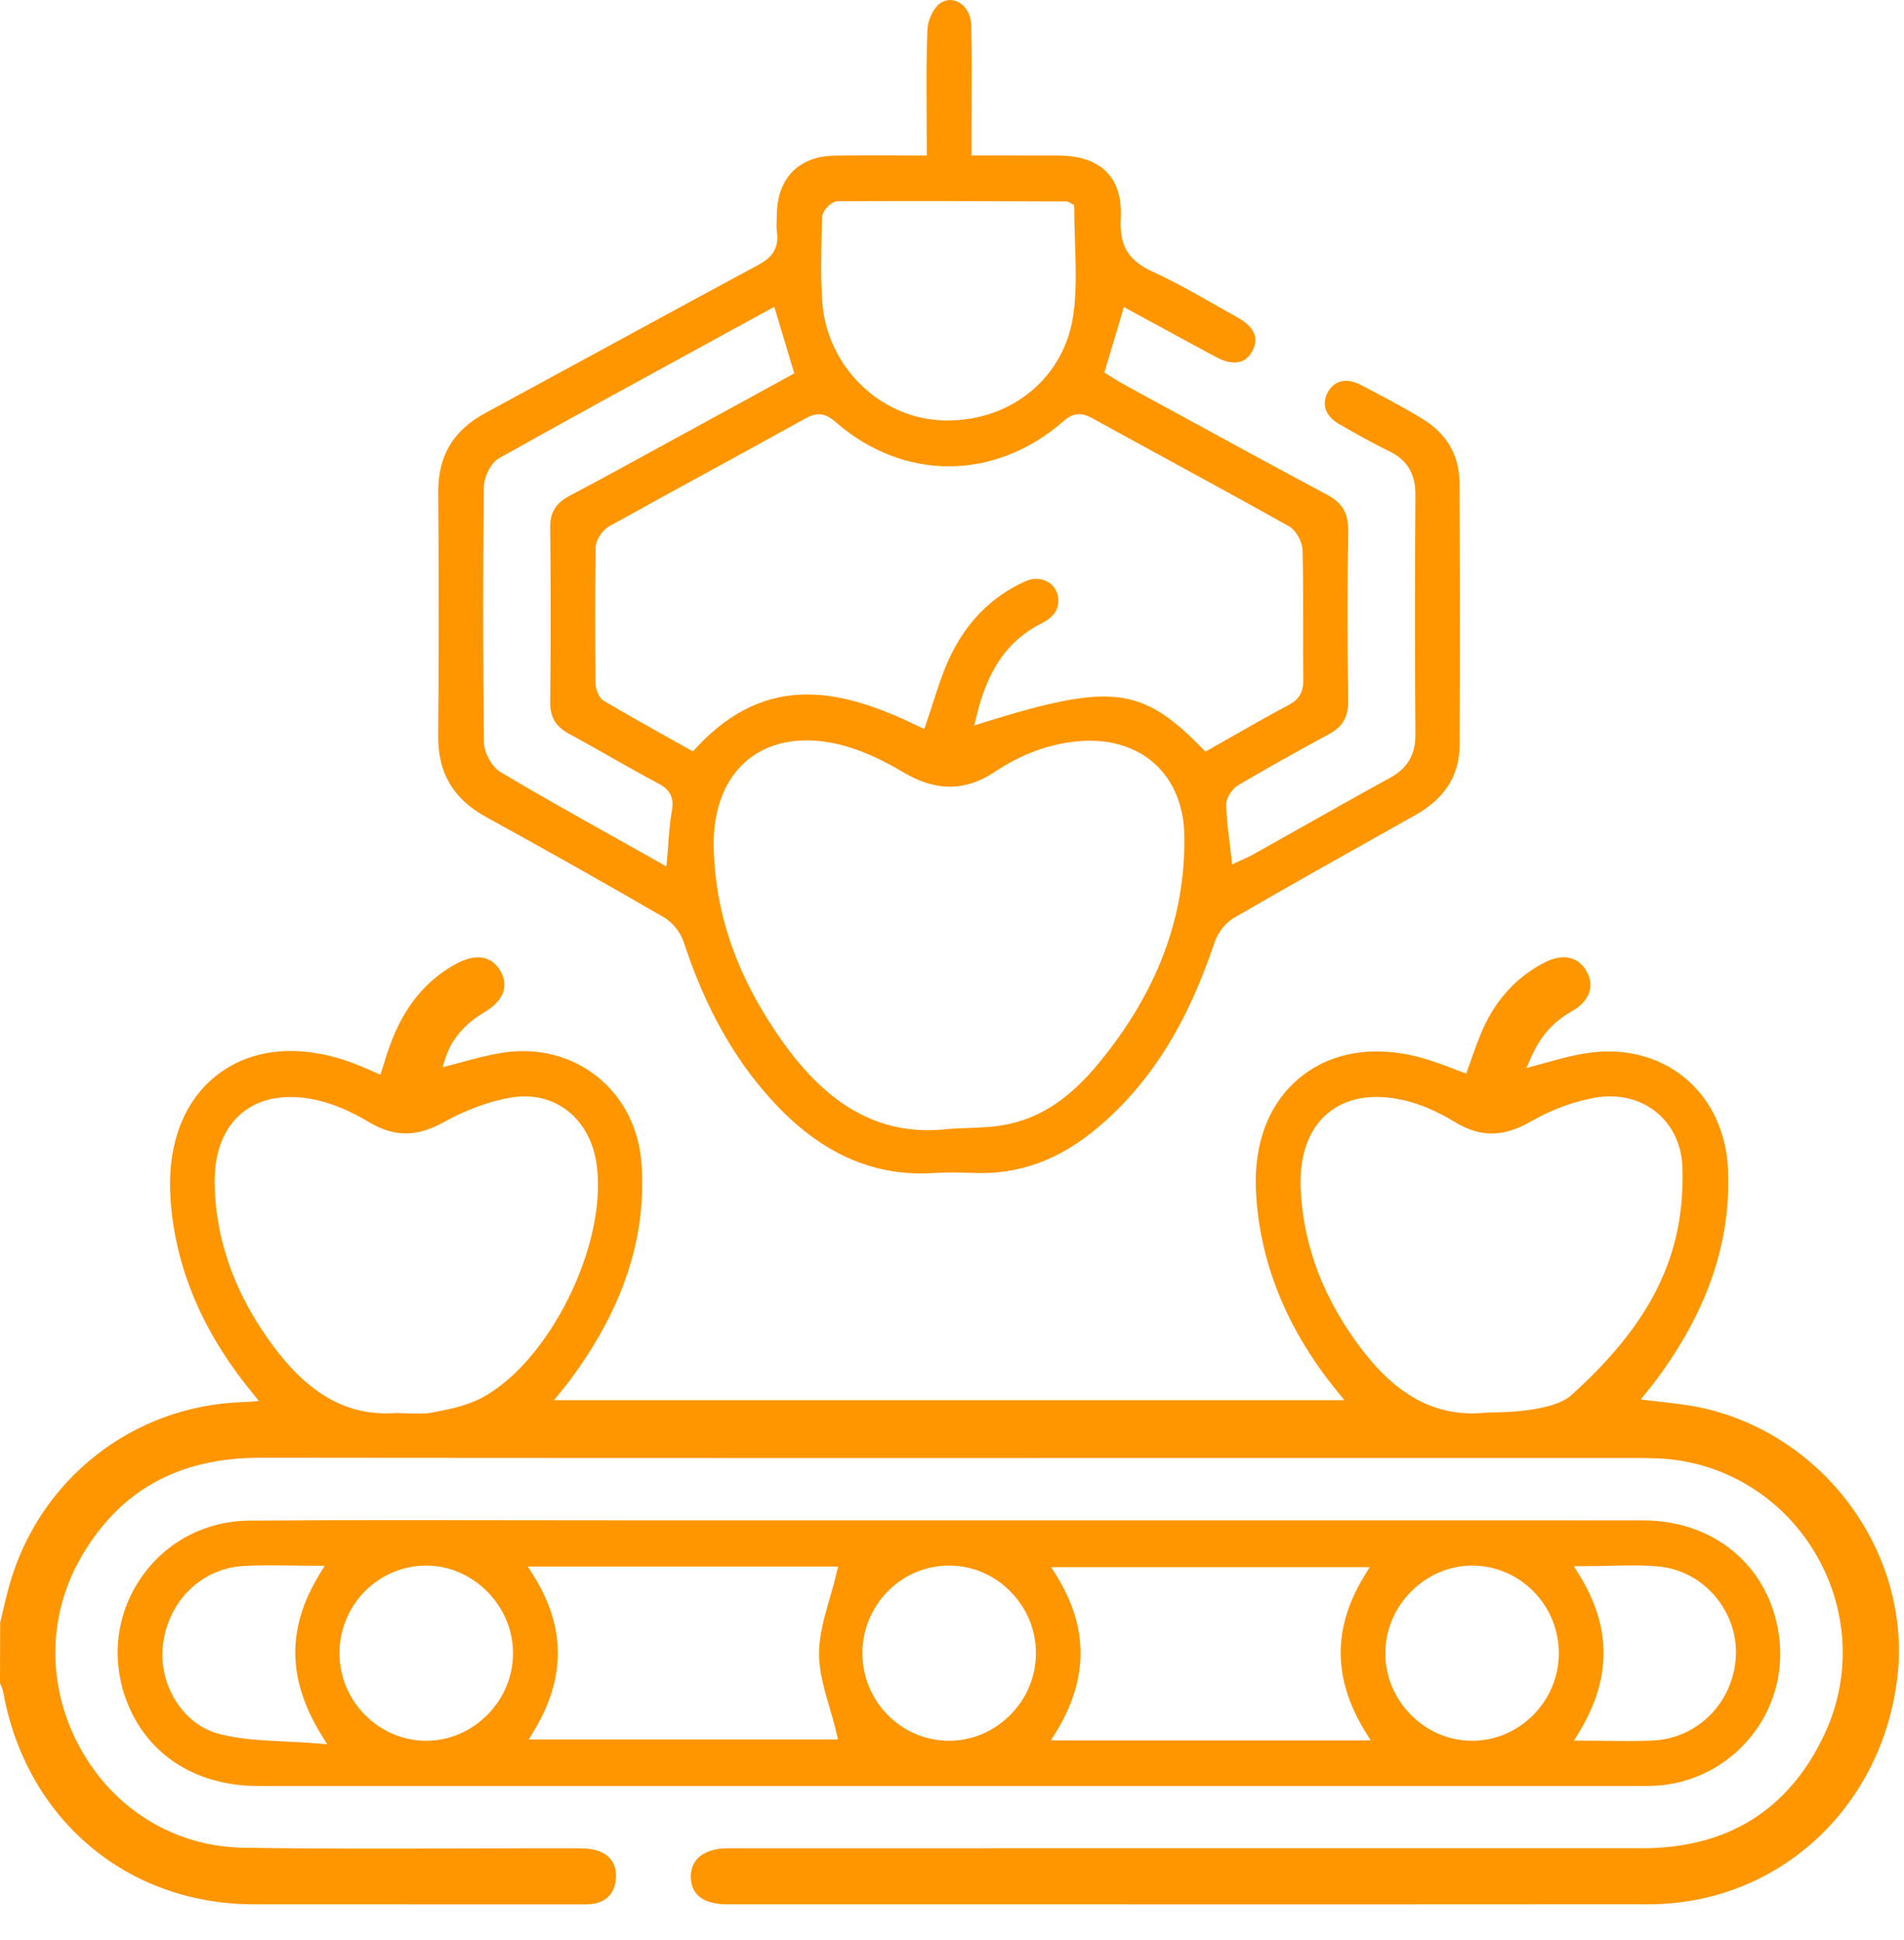
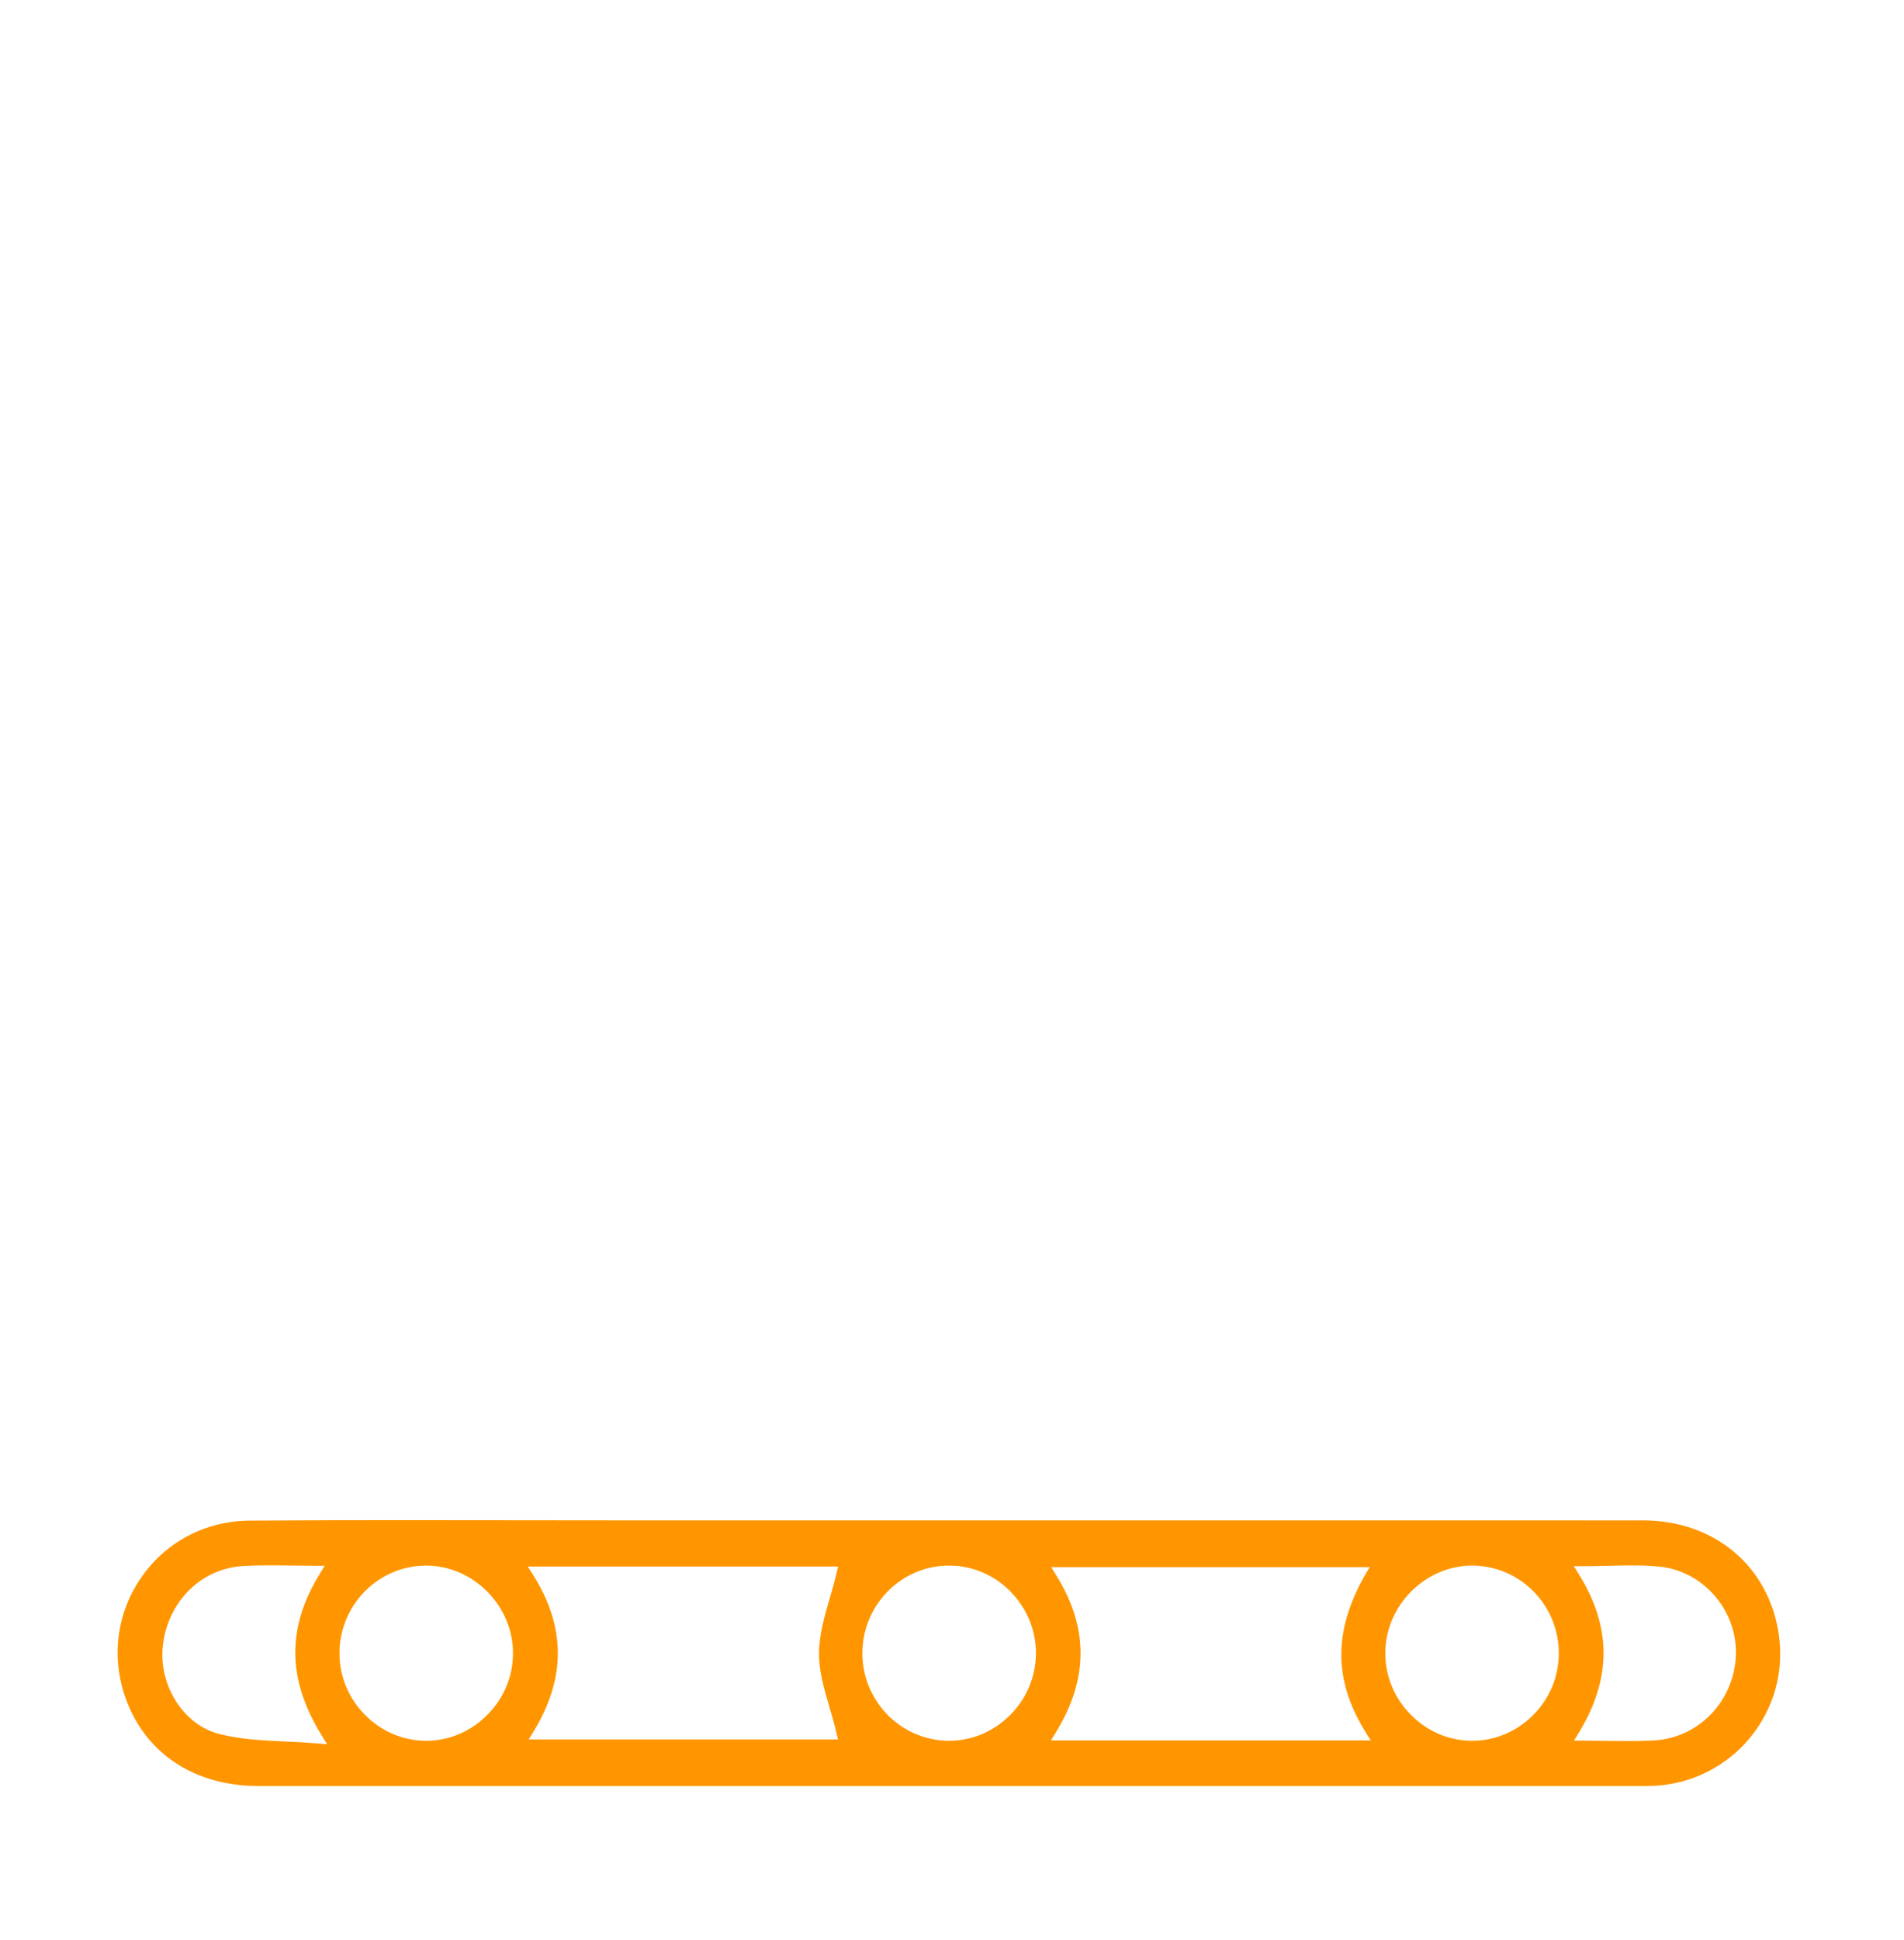
<svg xmlns="http://www.w3.org/2000/svg" width="109" height="111" viewBox="0 0 109 111" fill="none">
-   <path d="M97.723 80.624C96.886 80.421 96.021 80.32 95.184 80.224C94.958 80.202 94.732 80.174 94.499 80.145L93.935 80.077L94.282 79.633C94.468 79.407 94.645 79.189 94.815 78.96C97.741 75.024 99.087 71.107 98.928 66.984C98.845 64.808 97.964 62.922 96.452 61.672C94.918 60.412 92.878 59.915 90.702 60.281C89.955 60.403 89.211 60.609 88.492 60.809L87.379 61.115L87.643 60.518C88.164 59.321 88.923 58.458 89.965 57.877C90.981 57.308 91.31 56.454 90.835 55.591C90.364 54.738 89.469 54.538 88.439 55.066C86.853 55.876 85.656 57.164 84.887 58.893C84.636 59.459 84.426 60.053 84.221 60.625L84.147 60.84C84.112 60.937 84.075 61.037 84.041 61.134L83.936 61.428L83.644 61.322C83.452 61.253 83.269 61.181 83.084 61.109L83.028 61.087C82.464 60.878 81.884 60.659 81.307 60.506C78.648 59.793 76.206 60.199 74.43 61.65C72.663 63.088 71.764 65.392 71.9 68.137C72.089 72.051 73.54 75.769 76.218 79.192C76.323 79.326 76.432 79.464 76.546 79.605L76.965 80.117H31.712L32.13 79.605C32.328 79.364 32.502 79.148 32.669 78.923C35.682 74.843 37.012 70.816 36.727 66.618C36.59 64.601 35.704 62.832 34.228 61.634C32.737 60.428 30.809 59.927 28.801 60.231C27.97 60.356 27.118 60.59 26.43 60.778C26.25 60.822 26.073 60.872 25.897 60.919L25.336 61.072L25.506 60.521C25.863 59.449 26.591 58.599 27.732 57.92C28.364 57.545 29.325 56.739 28.646 55.563C27.964 54.388 26.786 54.788 26.145 55.132C24.35 56.095 23.089 57.658 22.289 59.909C22.183 60.199 22.087 60.506 21.997 60.8L21.777 61.497L21.461 61.353C21.368 61.312 21.275 61.272 21.179 61.231C20.786 61.062 20.414 60.903 20.029 60.765C17.125 59.73 14.444 59.981 12.479 61.472C10.542 62.944 9.575 65.433 9.754 68.478C9.977 72.245 11.422 75.853 14.053 79.207L14.819 80.164L14.233 80.211C14.112 80.22 14.007 80.224 13.902 80.227C7.609 80.427 2.241 84.641 0.533 90.715C0.387 91.237 0.26 91.778 0.164 92.191C0.136 92.316 0.108 92.435 0.077 92.554L0.009 92.848L0 96.311C0.012 96.343 0.028 96.377 0.043 96.415L0.065 96.468C0.118 96.593 0.161 96.693 0.18 96.799C1.482 104.071 7.247 108.958 14.524 108.964C17.928 108.967 21.331 108.967 24.734 108.967H32.973C33.267 108.976 33.543 108.976 33.841 108.951C34.656 108.867 35.143 108.401 35.248 107.604C35.357 106.735 34.972 106.122 34.163 105.881C33.776 105.766 33.33 105.762 32.936 105.759H32.902C30.822 105.756 28.745 105.762 26.665 105.769H26.259C22.211 105.781 18.024 105.794 13.908 105.725C10.008 105.662 6.525 103.536 4.594 100.032C2.65 96.502 2.697 92.369 4.718 88.971C6.94 85.229 10.272 83.412 14.903 83.412C33.894 83.431 53.185 83.428 71.841 83.425H93.764C94.118 83.425 94.471 83.434 94.828 83.447C98.541 83.572 101.926 85.573 103.872 88.796C105.803 91.985 106.02 95.886 104.449 99.228C102.418 103.558 98.907 105.756 94.009 105.756H73.456C62.868 105.756 52.28 105.756 41.695 105.759C40.911 105.759 40.303 105.959 39.938 106.341C39.671 106.616 39.538 106.988 39.547 107.422C39.578 108.445 40.294 108.964 41.667 108.964H55.157C67.976 108.97 81.233 108.973 94.406 108.961C101.733 108.951 107.709 103.508 108.614 96.018C109.448 89.077 104.663 82.315 97.723 80.624ZM27.58 79.983C27.124 80.224 26.631 80.392 26.139 80.524C25.646 80.655 25.15 80.746 24.685 80.833L24.579 80.855C24.195 80.927 22.698 80.849 22.698 80.849C20.045 81.055 17.857 79.908 15.817 77.25C13.56 74.312 12.373 71.151 12.287 67.853C12.237 66.017 12.776 64.579 13.846 63.688C14.906 62.813 16.387 62.557 18.126 62.944C19.072 63.157 20.076 63.579 21.111 64.201C22.558 65.067 23.839 65.073 25.392 64.217C26.687 63.501 28.011 63.013 29.213 62.807C30.419 62.6 31.529 62.841 32.421 63.504C33.364 64.204 33.983 65.323 34.16 66.662C34.777 71.207 31.454 77.929 27.58 79.983ZM89.946 79.839C88.926 80.755 86.124 80.821 85.343 80.821H85.191C84.884 80.855 84.587 80.874 84.292 80.874C81.899 80.874 79.885 79.711 78.006 77.272C75.787 74.39 74.594 71.27 74.46 67.996C74.383 66.108 74.916 64.623 76.004 63.707C77.08 62.804 78.592 62.544 80.378 62.957C81.292 63.166 82.262 63.582 83.263 64.189C84.742 65.086 86.047 65.083 87.621 64.179C88.768 63.52 90.02 63.047 91.245 62.819C92.596 62.569 93.867 62.863 94.828 63.645C95.745 64.392 96.275 65.514 96.315 66.802C96.47 71.779 94.564 75.678 89.946 79.839Z" fill="#FF9600" />
-   <path d="M83.554 27.65C83.548 26.049 82.823 24.805 81.403 23.948C80.241 23.248 79.026 22.607 77.885 22.016C77.085 21.604 76.385 21.763 76.013 22.445C75.638 23.135 75.883 23.817 76.667 24.27C77.572 24.792 78.548 25.34 79.54 25.827C80.566 26.324 81.037 27.118 81.028 28.322C80.994 32.911 80.994 37.517 81.028 42.015C81.037 43.184 80.585 43.957 79.559 44.516C77.811 45.473 76.044 46.47 74.336 47.433C73.484 47.915 72.631 48.393 71.776 48.871C71.587 48.981 71.388 49.068 71.193 49.156C71.106 49.197 71.016 49.234 70.93 49.278L70.536 49.462L70.49 49.028C70.456 48.734 70.421 48.446 70.387 48.165C70.297 47.443 70.214 46.761 70.198 46.064C70.186 45.639 70.555 45.123 70.889 44.926C72.402 44.035 74.051 43.106 76.084 42.006C76.862 41.584 77.188 41.024 77.178 40.136C77.132 36.422 77.132 33.324 77.181 30.389C77.197 29.363 76.85 28.775 75.942 28.291C72.941 26.693 69.91 25.036 66.978 23.436L64.365 22.01C64.129 21.882 63.906 21.744 63.692 21.61C63.602 21.55 63.513 21.497 63.426 21.444L63.221 21.319L64.34 17.571L66.175 18.568C67.344 19.203 68.49 19.831 69.643 20.444C70.183 20.734 71.168 21.072 71.695 20.087C72.092 19.349 71.807 18.702 70.846 18.165C70.459 17.949 70.071 17.73 69.684 17.511C68.493 16.833 67.263 16.133 66.008 15.557C64.594 14.913 64.077 14.06 64.16 12.515C64.222 11.38 63.965 10.496 63.395 9.886C62.787 9.236 61.839 8.904 60.574 8.901C59.539 8.898 58.504 8.898 57.431 8.898H55.618V7.197C55.618 6.625 55.621 6.053 55.624 5.478C55.63 4.149 55.636 2.774 55.596 1.426C55.581 0.829 55.286 0.323 54.831 0.104C54.477 -0.068 54.102 -0.024 53.777 0.223C53.427 0.488 53.114 1.157 53.092 1.686C53.027 3.302 53.036 4.909 53.048 6.613C53.051 7.26 53.055 7.917 53.055 8.589V8.901H52.745C52.19 8.901 51.651 8.898 51.12 8.895C50.606 8.895 50.104 8.895 49.611 8.895C48.982 8.895 48.365 8.895 47.748 8.908C45.727 8.948 44.503 10.199 44.472 12.259C44.472 12.356 44.466 12.453 44.463 12.55C44.453 12.806 44.444 13.05 44.475 13.275C44.633 14.344 44.019 14.829 43.4 15.163C40.433 16.758 37.424 18.393 34.516 19.978C32.281 21.194 30.05 22.407 27.812 23.617C25.94 24.627 25.075 26.074 25.087 28.169C25.125 33.38 25.122 37.935 25.084 42.09C25.066 44.226 25.937 45.708 27.827 46.748C31.336 48.678 34.761 50.61 38.009 52.492C38.499 52.773 38.952 53.342 39.138 53.902C40.356 57.606 42.005 60.564 44.178 62.946C46.939 65.978 49.977 67.345 53.461 67.12C54.267 67.07 55.057 67.088 55.72 67.117C58.336 67.226 60.683 66.363 62.899 64.475C65.859 61.955 67.967 58.6 69.532 53.917C69.718 53.358 70.17 52.792 70.657 52.51C73.719 50.735 76.853 48.978 79.887 47.277L81.013 46.645C82.717 45.689 83.551 44.376 83.56 42.634C83.585 37.754 83.585 32.715 83.554 27.653V27.65ZM47.057 12.687L47.063 12.428C47.076 12.037 47.593 11.515 47.971 11.515C51.951 11.493 55.996 11.509 59.908 11.524H61.014C61.151 11.527 61.25 11.596 61.309 11.637L61.479 11.724L61.498 11.928C61.498 12.572 61.52 13.222 61.541 13.85C61.591 15.291 61.637 16.651 61.445 18.018C60.943 21.572 57.949 24.058 54.251 24.058C54.118 24.058 53.981 24.058 53.848 24.048C50.296 23.876 47.32 20.897 47.072 17.267C46.97 15.742 47.014 14.191 47.057 12.687ZM38.456 46.442C38.353 46.995 38.31 47.577 38.267 48.19C38.245 48.48 38.223 48.784 38.192 49.099L38.149 49.578L37.733 49.343C36.974 48.915 36.221 48.493 35.474 48.074C33.121 46.758 30.902 45.517 28.674 44.194C28.165 43.894 27.71 43.078 27.703 42.453C27.645 37.788 27.641 33.03 27.697 27.903C27.703 27.334 28.066 26.503 28.578 26.215C32.641 23.939 36.819 21.657 40.861 19.45L44.326 17.555L45.47 21.366L43.173 22.623C41.555 23.508 39.934 24.395 38.31 25.28L37.036 25.977C35.592 26.768 34.098 27.584 32.613 28.366C31.81 28.788 31.488 29.319 31.497 30.204C31.534 33.505 31.534 36.854 31.497 40.155C31.488 41.04 31.807 41.575 32.607 42.006C33.4 42.434 34.194 42.884 34.966 43.322C35.858 43.829 36.785 44.354 37.706 44.842C38.384 45.204 38.601 45.667 38.456 46.442ZM62.939 60.789C61.287 62.812 59.607 63.94 57.661 64.337C56.907 64.49 56.126 64.519 55.37 64.547C55.035 64.556 54.7 64.569 54.366 64.594C53.947 64.644 53.535 64.669 53.132 64.669C49.912 64.669 47.237 63.03 44.794 59.595C42.212 55.956 40.923 52.298 40.858 48.412C40.824 46.273 41.524 44.513 42.832 43.456C44.14 42.403 45.991 42.097 48.052 42.6C49.171 42.872 50.364 43.391 51.703 44.185C53.578 45.301 55.246 45.292 56.948 44.166C58.497 43.138 60.06 42.566 61.715 42.416C63.463 42.253 65.025 42.716 66.116 43.713C67.201 44.701 67.784 46.142 67.802 47.877C67.849 52.507 66.259 56.731 62.939 60.789ZM69.216 42.891L69.011 43.006L68.844 42.837C65.363 39.277 63.605 39.067 56.294 41.346L55.773 41.509L55.903 40.974C56.554 38.282 57.695 36.651 59.601 35.681C60.301 35.328 60.596 34.925 60.587 34.334C60.577 33.915 60.379 33.546 60.035 33.324C59.657 33.083 59.164 33.055 58.714 33.255C56.74 34.131 55.252 35.656 54.291 37.788C53.941 38.57 53.681 39.38 53.405 40.233C53.281 40.618 53.157 41.002 53.024 41.384L52.909 41.715L52.596 41.565C48.424 39.542 43.992 38.295 39.829 42.819L39.665 42.997L38.338 42.253C37.098 41.559 35.821 40.843 34.566 40.099C34.222 39.896 34.092 39.339 34.089 39.036C34.067 36.575 34.051 33.94 34.101 31.326C34.11 30.861 34.513 30.317 34.866 30.12C36.872 29.004 38.921 27.887 40.898 26.806C42.64 25.852 44.385 24.899 46.124 23.936C46.781 23.57 47.249 23.633 47.847 24.155C51.728 27.544 56.963 27.525 60.875 24.105C61.426 23.626 61.885 23.576 62.517 23.923C63.974 24.727 65.437 25.524 66.9 26.321C69.157 27.553 71.491 28.828 73.775 30.104C74.187 30.335 74.559 30.989 74.569 31.505C74.603 32.94 74.603 34.403 74.603 35.813C74.6 36.838 74.6 37.864 74.612 38.886C74.618 39.599 74.379 40.018 73.778 40.337C72.687 40.912 71.636 41.512 70.524 42.147C70.09 42.394 69.656 42.641 69.216 42.891Z" fill="#FF9600" />
-   <path d="M101.836 93.546C101.281 89.632 98.16 86.999 94.062 86.996C84.534 86.99 75.003 86.993 65.475 86.993H35.825C33.67 86.993 31.513 86.993 29.359 86.987C27.298 86.984 25.209 86.981 23.107 86.981C20.172 86.981 17.218 86.987 14.292 87.009C11.803 87.024 9.559 88.184 8.136 90.191C6.726 92.176 6.357 94.656 7.129 96.991C8.205 100.249 11.059 102.193 14.769 102.193C36.984 102.196 59.198 102.193 81.413 102.193H93.907C94.192 102.193 94.471 102.193 94.738 102.181C96.861 102.071 98.851 101.065 100.199 99.417C101.554 97.76 102.136 95.672 101.836 93.546ZM18.114 99.755C17.485 99.701 16.874 99.673 16.282 99.645C14.98 99.583 13.753 99.523 12.572 99.223C10.467 98.692 9.02 96.363 9.339 94.03C9.677 91.564 11.564 89.744 13.923 89.607C14.822 89.553 15.718 89.566 16.666 89.578C17.106 89.585 17.562 89.591 18.033 89.591H18.588L18.297 90.069C16.406 93.158 16.44 96.084 18.402 99.279L18.727 99.805L18.114 99.755ZM27.918 98.104C26.975 99.064 25.736 99.598 24.424 99.605H24.397C23.092 99.605 21.855 99.086 20.916 98.145C19.967 97.197 19.44 95.947 19.434 94.618C19.422 91.858 21.638 89.597 24.369 89.582H24.397C27.078 89.582 29.353 91.858 29.368 94.565C29.378 95.887 28.86 97.144 27.918 98.104ZM47.491 97.71C47.628 98.176 47.77 98.66 47.882 99.145L47.975 99.529H30.27L30.558 99.054C32.406 96.012 32.393 93.089 30.518 90.113L30.214 89.635H47.981L47.888 90.019C47.78 90.491 47.64 90.973 47.504 91.436C47.203 92.48 46.89 93.558 46.887 94.602C46.881 95.618 47.178 96.635 47.491 97.71ZM58.904 96.55C58.65 97.144 58.278 97.694 57.797 98.163C56.855 99.095 55.628 99.605 54.338 99.605H54.279C51.542 99.573 49.339 97.3 49.37 94.537C49.401 91.776 51.663 89.544 54.391 89.582C55.705 89.597 56.942 90.135 57.878 91.098C58.811 92.064 59.319 93.324 59.304 94.649C59.294 95.312 59.158 95.953 58.904 96.55ZM60.165 99.586L60.457 99.111C62.32 96.062 62.326 93.13 60.475 90.151L60.181 89.672H78.412L78.118 90.151C76.277 93.142 76.296 96.075 78.174 99.108L78.471 99.586H60.165ZM87.745 98.16C86.803 99.092 85.572 99.605 84.277 99.605H84.23C82.916 99.592 81.679 99.054 80.74 98.091C79.801 97.125 79.293 95.869 79.305 94.546C79.333 91.845 81.605 89.582 84.277 89.582H84.323C87.054 89.61 89.261 91.876 89.239 94.64C89.227 95.966 88.697 97.216 87.745 98.16ZM99.372 94.79C99.232 97.397 97.208 99.458 94.66 99.589C94.177 99.611 93.69 99.62 93.197 99.62C92.804 99.62 92.404 99.614 91.995 99.611C91.564 99.605 91.121 99.598 90.659 99.598H90.107L90.395 99.123C92.267 96.056 92.267 93.102 90.395 90.094L90.098 89.616H90.659C91.145 89.616 91.62 89.603 92.082 89.594C93.101 89.569 94.065 89.544 95.032 89.644C97.561 89.913 99.508 92.22 99.372 94.79Z" fill="#FF9600" />
+   <path d="M101.836 93.546C101.281 89.632 98.16 86.999 94.062 86.996C84.534 86.99 75.003 86.993 65.475 86.993H35.825C33.67 86.993 31.513 86.993 29.359 86.987C27.298 86.984 25.209 86.981 23.107 86.981C20.172 86.981 17.218 86.987 14.292 87.009C11.803 87.024 9.559 88.184 8.136 90.191C6.726 92.176 6.357 94.656 7.129 96.991C8.205 100.249 11.059 102.193 14.769 102.193C36.984 102.196 59.198 102.193 81.413 102.193H93.907C94.192 102.193 94.471 102.193 94.738 102.181C96.861 102.071 98.851 101.065 100.199 99.417C101.554 97.76 102.136 95.672 101.836 93.546ZM18.114 99.755C17.485 99.701 16.874 99.673 16.282 99.645C14.98 99.583 13.753 99.523 12.572 99.223C10.467 98.692 9.02 96.363 9.339 94.03C9.677 91.564 11.564 89.744 13.923 89.607C14.822 89.553 15.718 89.566 16.666 89.578C17.106 89.585 17.562 89.591 18.033 89.591H18.588L18.297 90.069C16.406 93.158 16.44 96.084 18.402 99.279L18.727 99.805L18.114 99.755ZM27.918 98.104C26.975 99.064 25.736 99.598 24.424 99.605H24.397C23.092 99.605 21.855 99.086 20.916 98.145C19.967 97.197 19.44 95.947 19.434 94.618C19.422 91.858 21.638 89.597 24.369 89.582H24.397C27.078 89.582 29.353 91.858 29.368 94.565C29.378 95.887 28.86 97.144 27.918 98.104ZM47.491 97.71C47.628 98.176 47.77 98.66 47.882 99.145L47.975 99.529H30.27L30.558 99.054C32.406 96.012 32.393 93.089 30.518 90.113L30.214 89.635H47.981L47.888 90.019C47.78 90.491 47.64 90.973 47.504 91.436C47.203 92.48 46.89 93.558 46.887 94.602C46.881 95.618 47.178 96.635 47.491 97.71ZM58.904 96.55C58.65 97.144 58.278 97.694 57.797 98.163C56.855 99.095 55.628 99.605 54.338 99.605H54.279C51.542 99.573 49.339 97.3 49.37 94.537C49.401 91.776 51.663 89.544 54.391 89.582C55.705 89.597 56.942 90.135 57.878 91.098C58.811 92.064 59.319 93.324 59.304 94.649C59.294 95.312 59.158 95.953 58.904 96.55ZM60.165 99.586L60.457 99.111C62.32 96.062 62.326 93.13 60.475 90.151L60.181 89.672H78.412C76.277 93.142 76.296 96.075 78.174 99.108L78.471 99.586H60.165ZM87.745 98.16C86.803 99.092 85.572 99.605 84.277 99.605H84.23C82.916 99.592 81.679 99.054 80.74 98.091C79.801 97.125 79.293 95.869 79.305 94.546C79.333 91.845 81.605 89.582 84.277 89.582H84.323C87.054 89.61 89.261 91.876 89.239 94.64C89.227 95.966 88.697 97.216 87.745 98.16ZM99.372 94.79C99.232 97.397 97.208 99.458 94.66 99.589C94.177 99.611 93.69 99.62 93.197 99.62C92.804 99.62 92.404 99.614 91.995 99.611C91.564 99.605 91.121 99.598 90.659 99.598H90.107L90.395 99.123C92.267 96.056 92.267 93.102 90.395 90.094L90.098 89.616H90.659C91.145 89.616 91.62 89.603 92.082 89.594C93.101 89.569 94.065 89.544 95.032 89.644C97.561 89.913 99.508 92.22 99.372 94.79Z" fill="#FF9600" />
</svg>